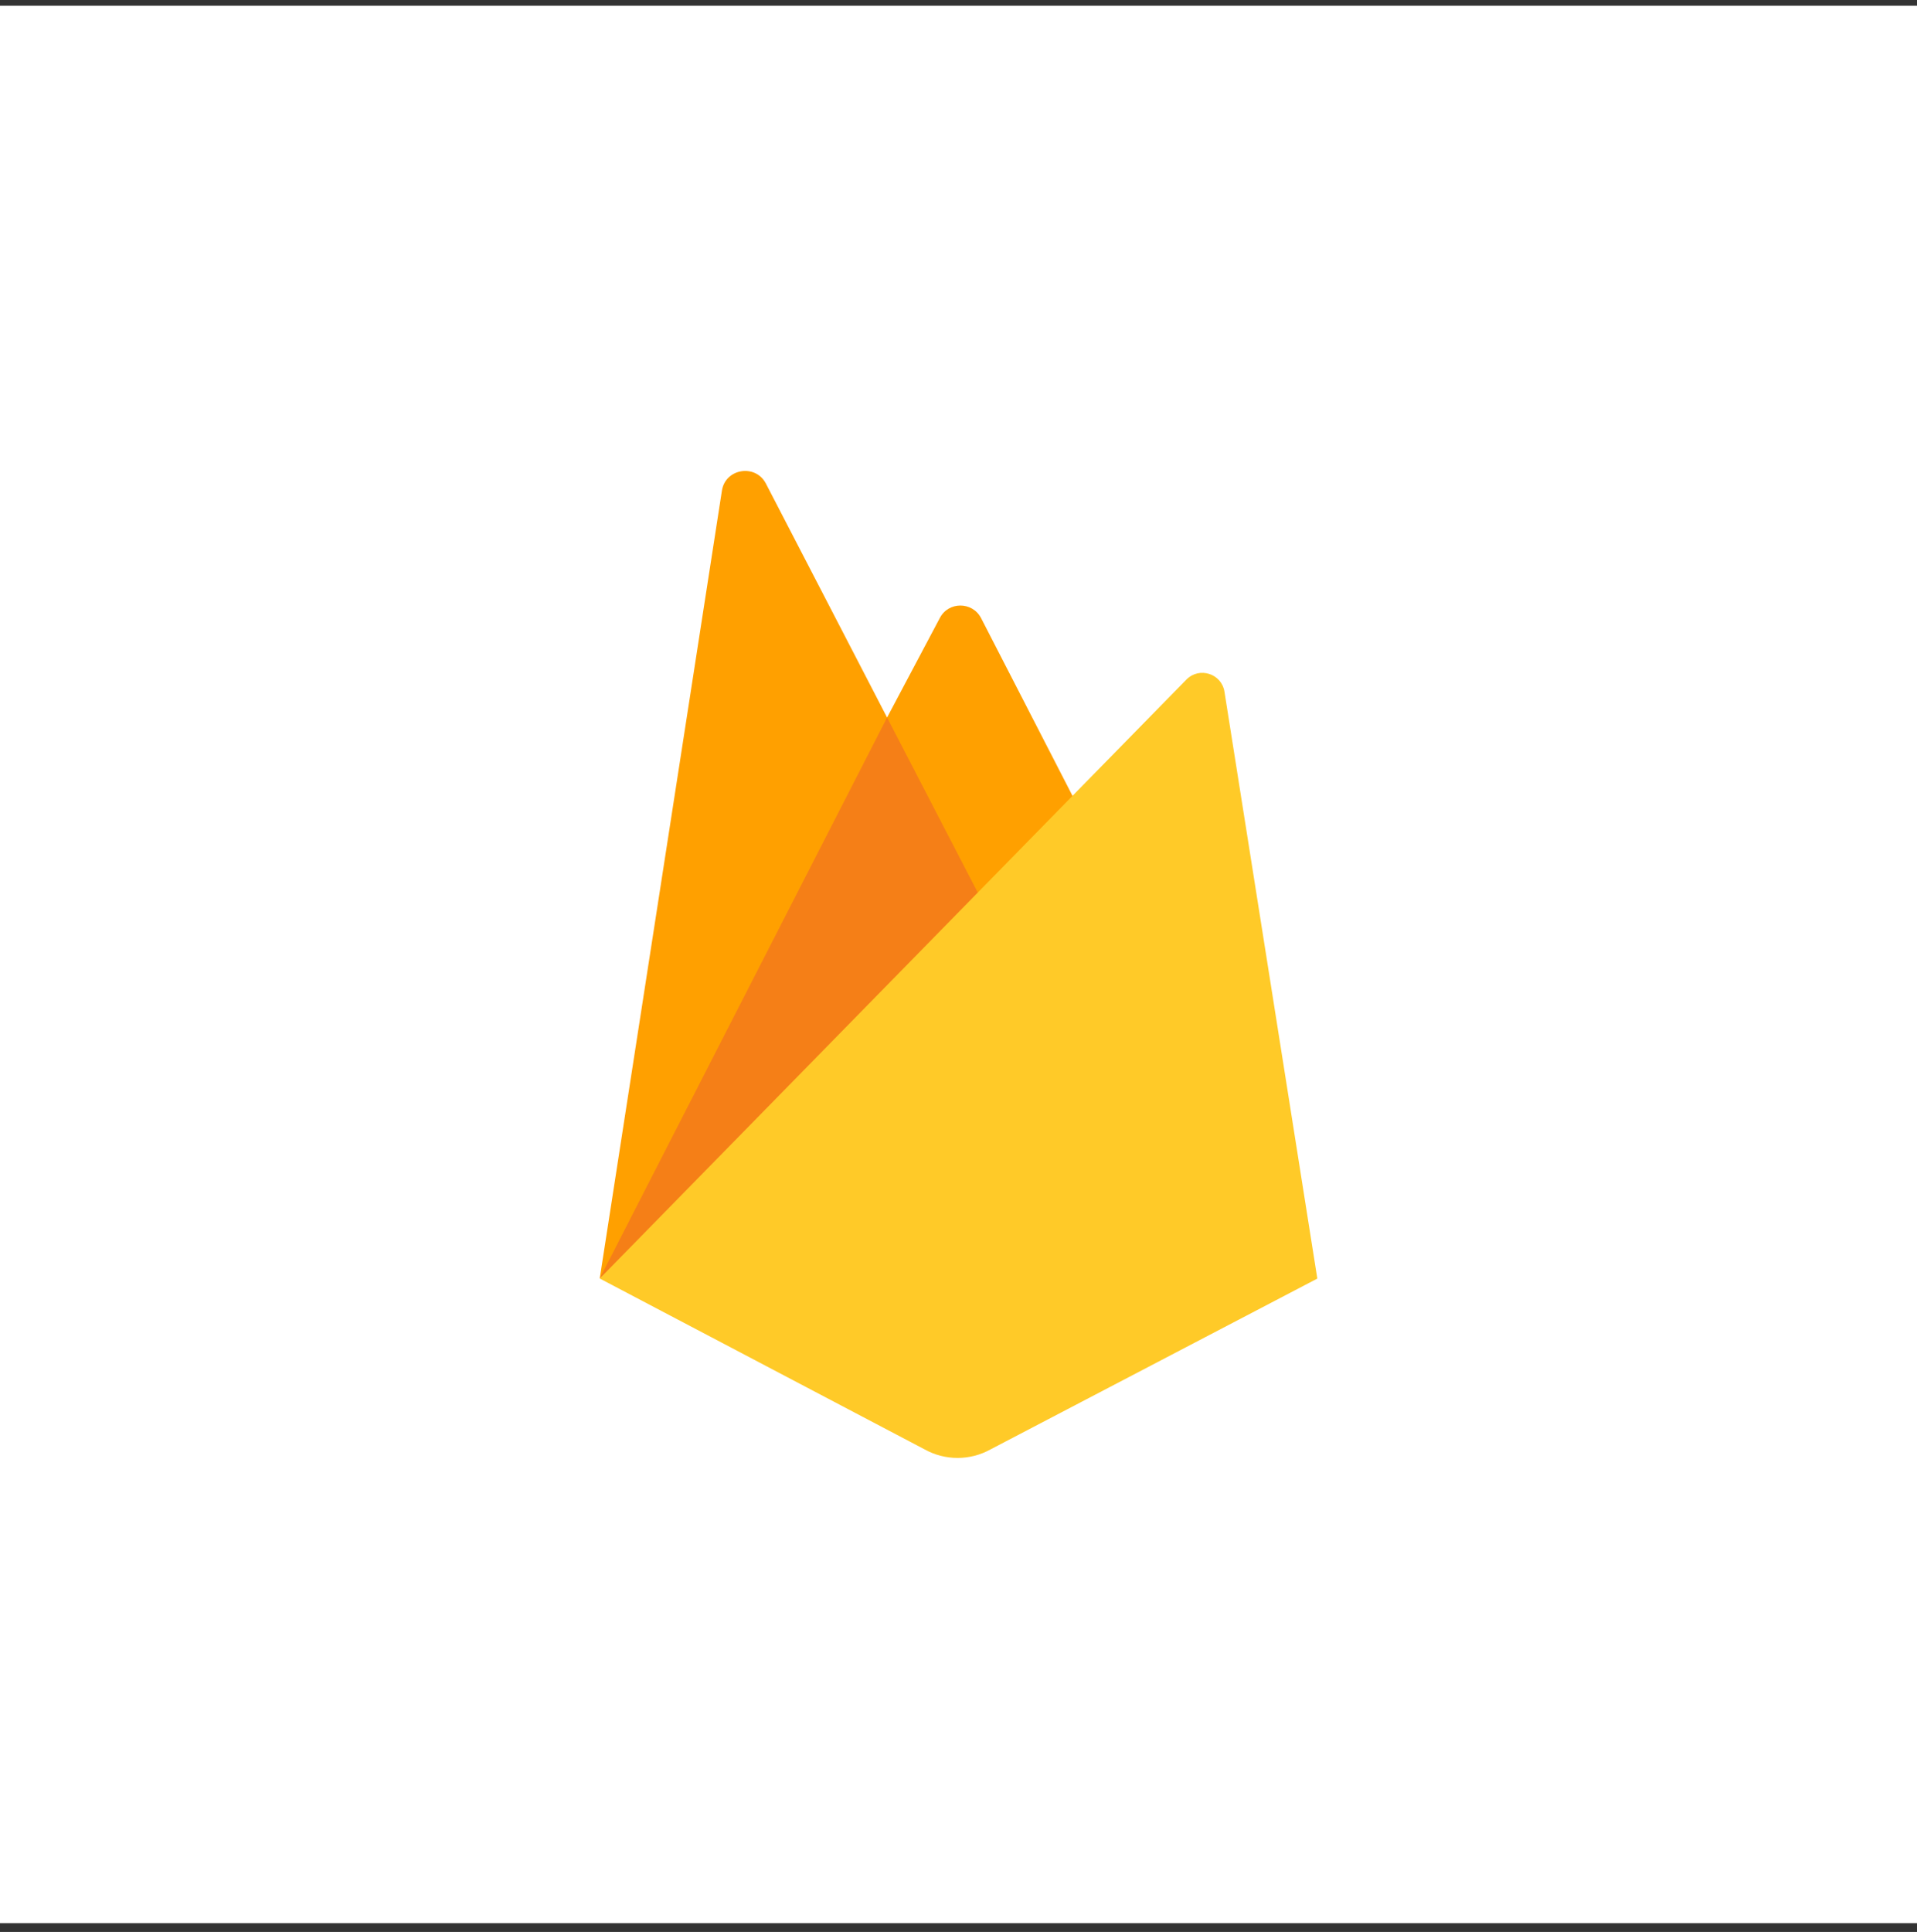
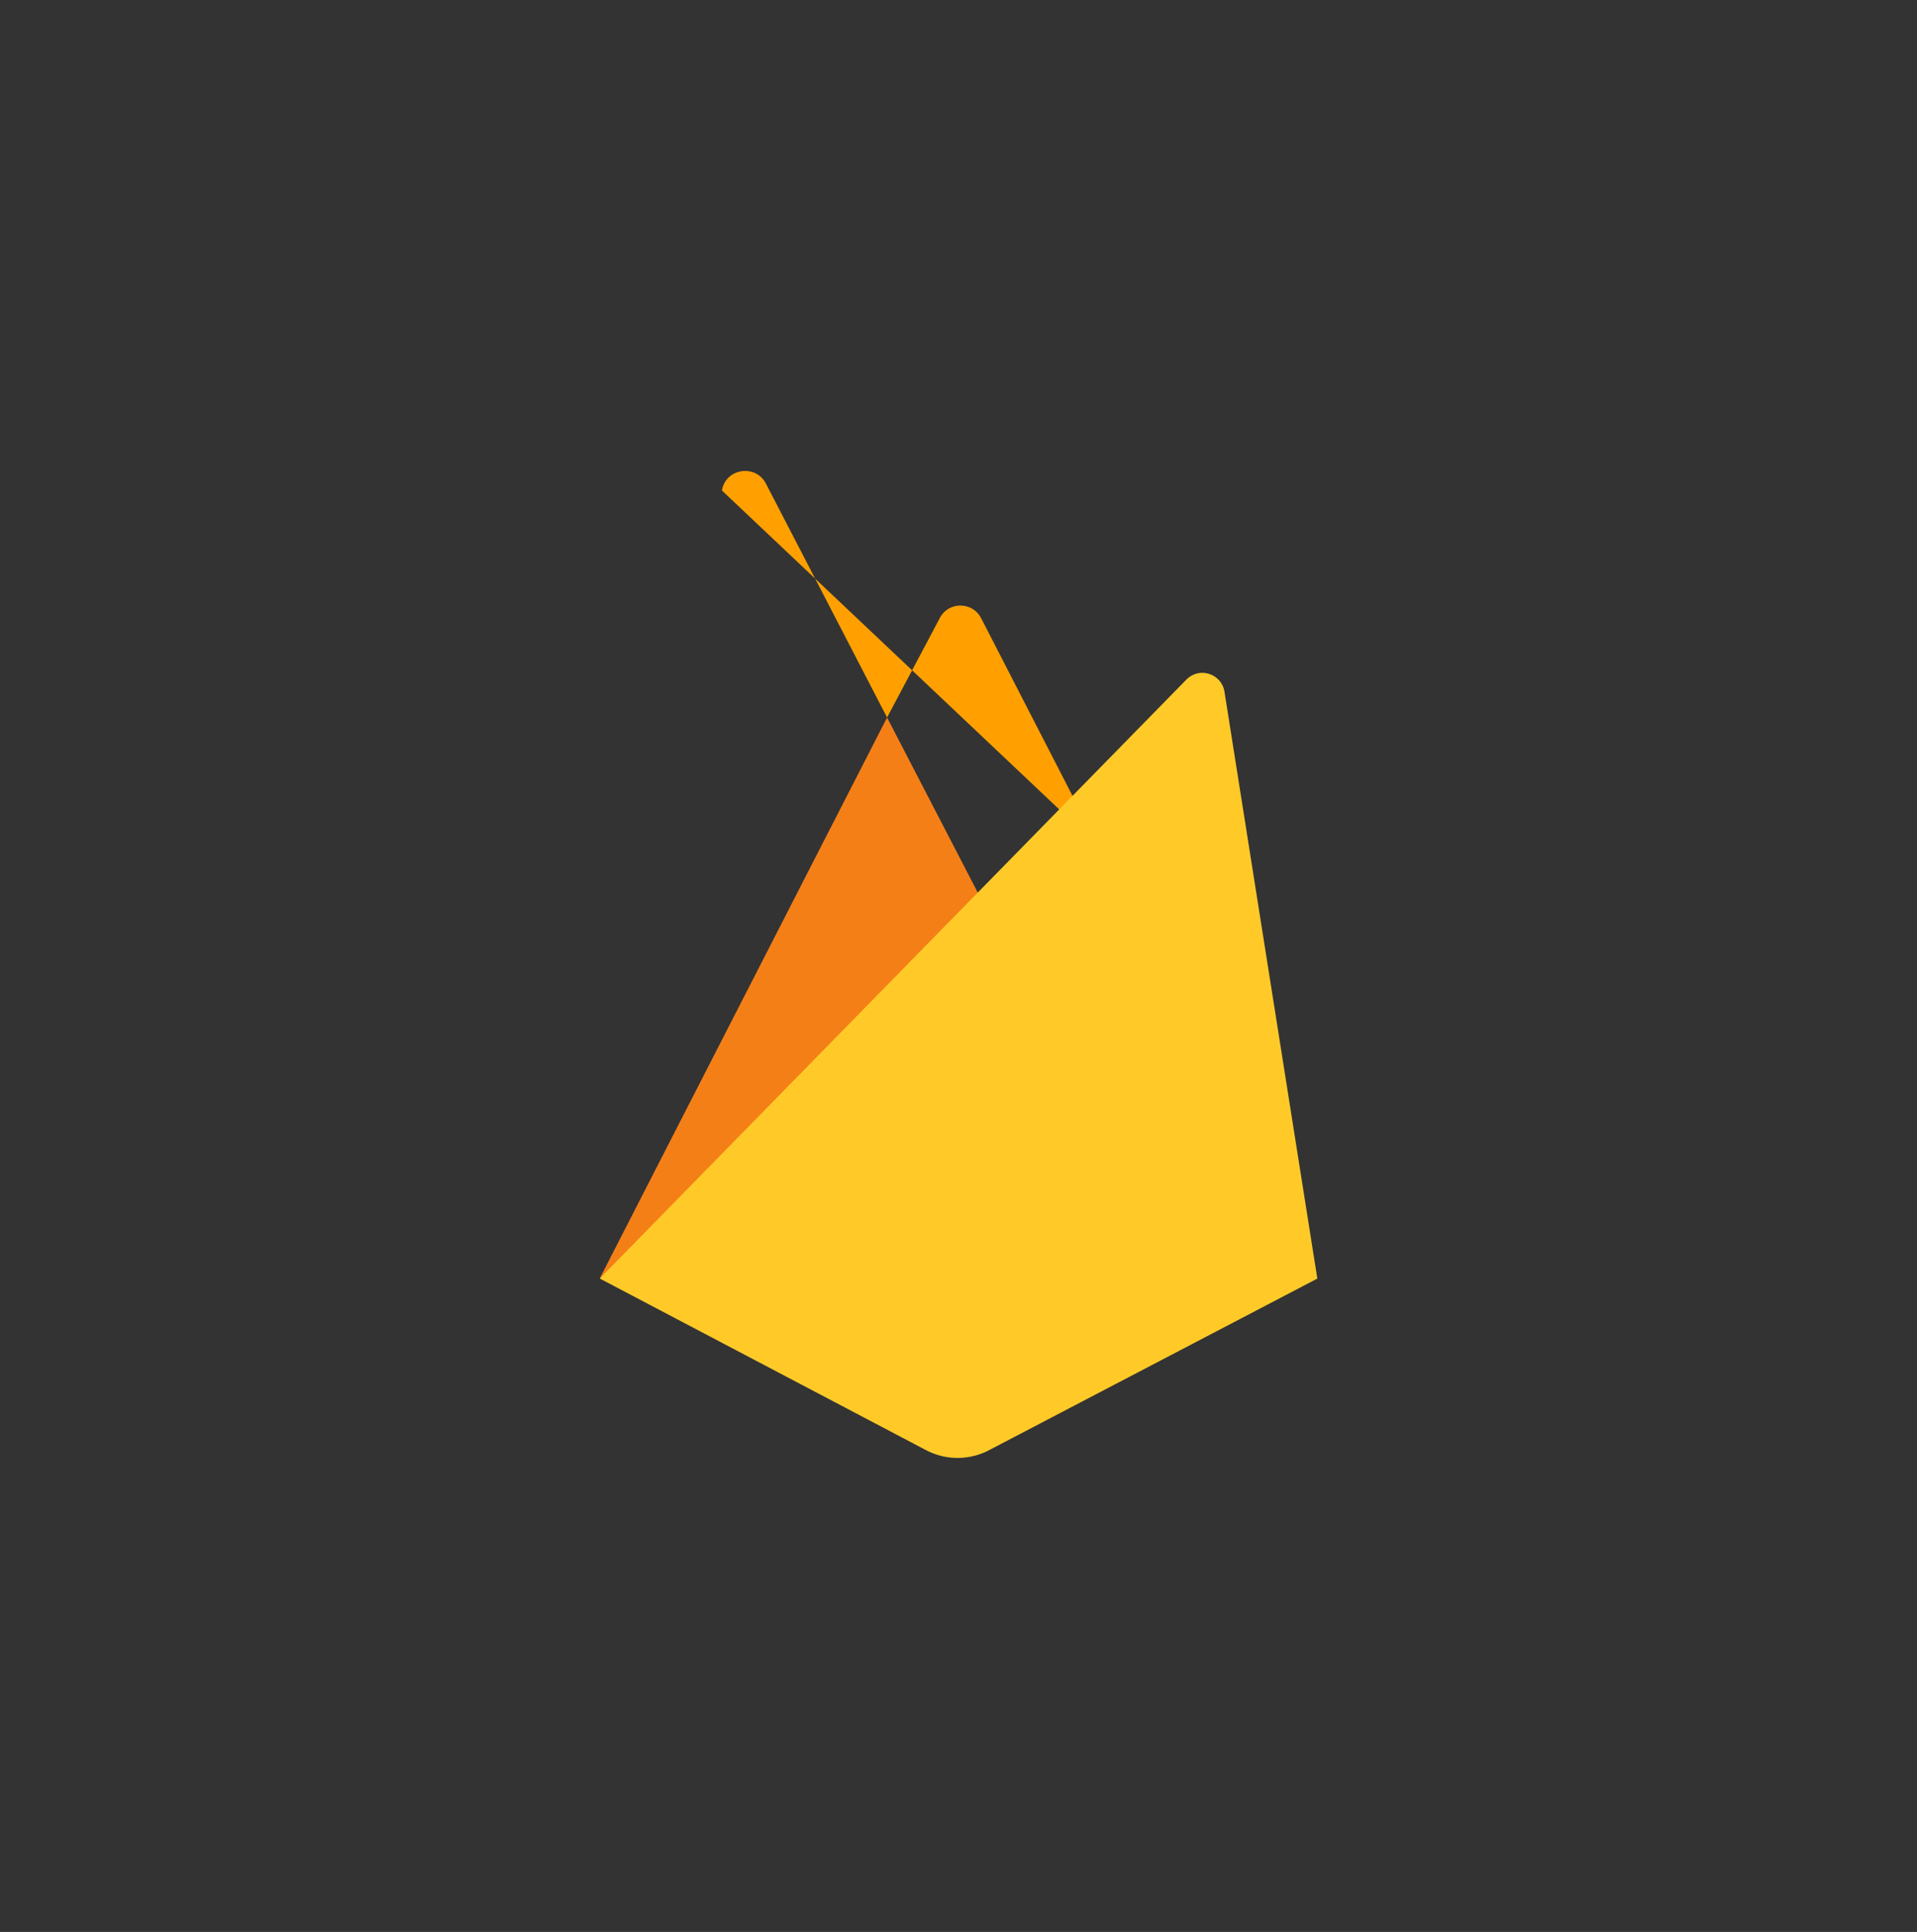
<svg xmlns="http://www.w3.org/2000/svg" width="132" height="133" viewBox="0 0 132 133" fill="none">
  <rect x="0" y="0" width="132" height="133" fill="#333333" stroke="none" />
-   <rect width="132" height="132" transform="translate(0 0.395)" fill="white" />
-   <path d="M67.56 42.56C66.963 41.397 65.296 41.394 64.706 42.56L61.082 49.395L52.726 33.267C51.998 31.917 49.949 32.258 49.711 33.768L41.297 88.01L75.651 58.288L67.56 42.56Z" fill="#FFA000" />
+   <path d="M67.56 42.56C66.963 41.397 65.296 41.394 64.706 42.56L61.082 49.395L52.726 33.267C51.998 31.917 49.949 32.258 49.711 33.768L75.651 58.288L67.56 42.56Z" fill="#FFA000" />
  <path d="M68.772 64.239L61.082 49.395L41.297 88.009L68.772 64.239Z" fill="#F57F17" />
  <path d="M84.313 47.613C84.112 46.375 82.591 45.884 81.703 46.773L41.297 88.016L63.656 99.774C65.072 100.565 66.797 100.565 68.213 99.776L90.708 88.021L84.313 47.613Z" fill="#FFCA28" />
</svg>